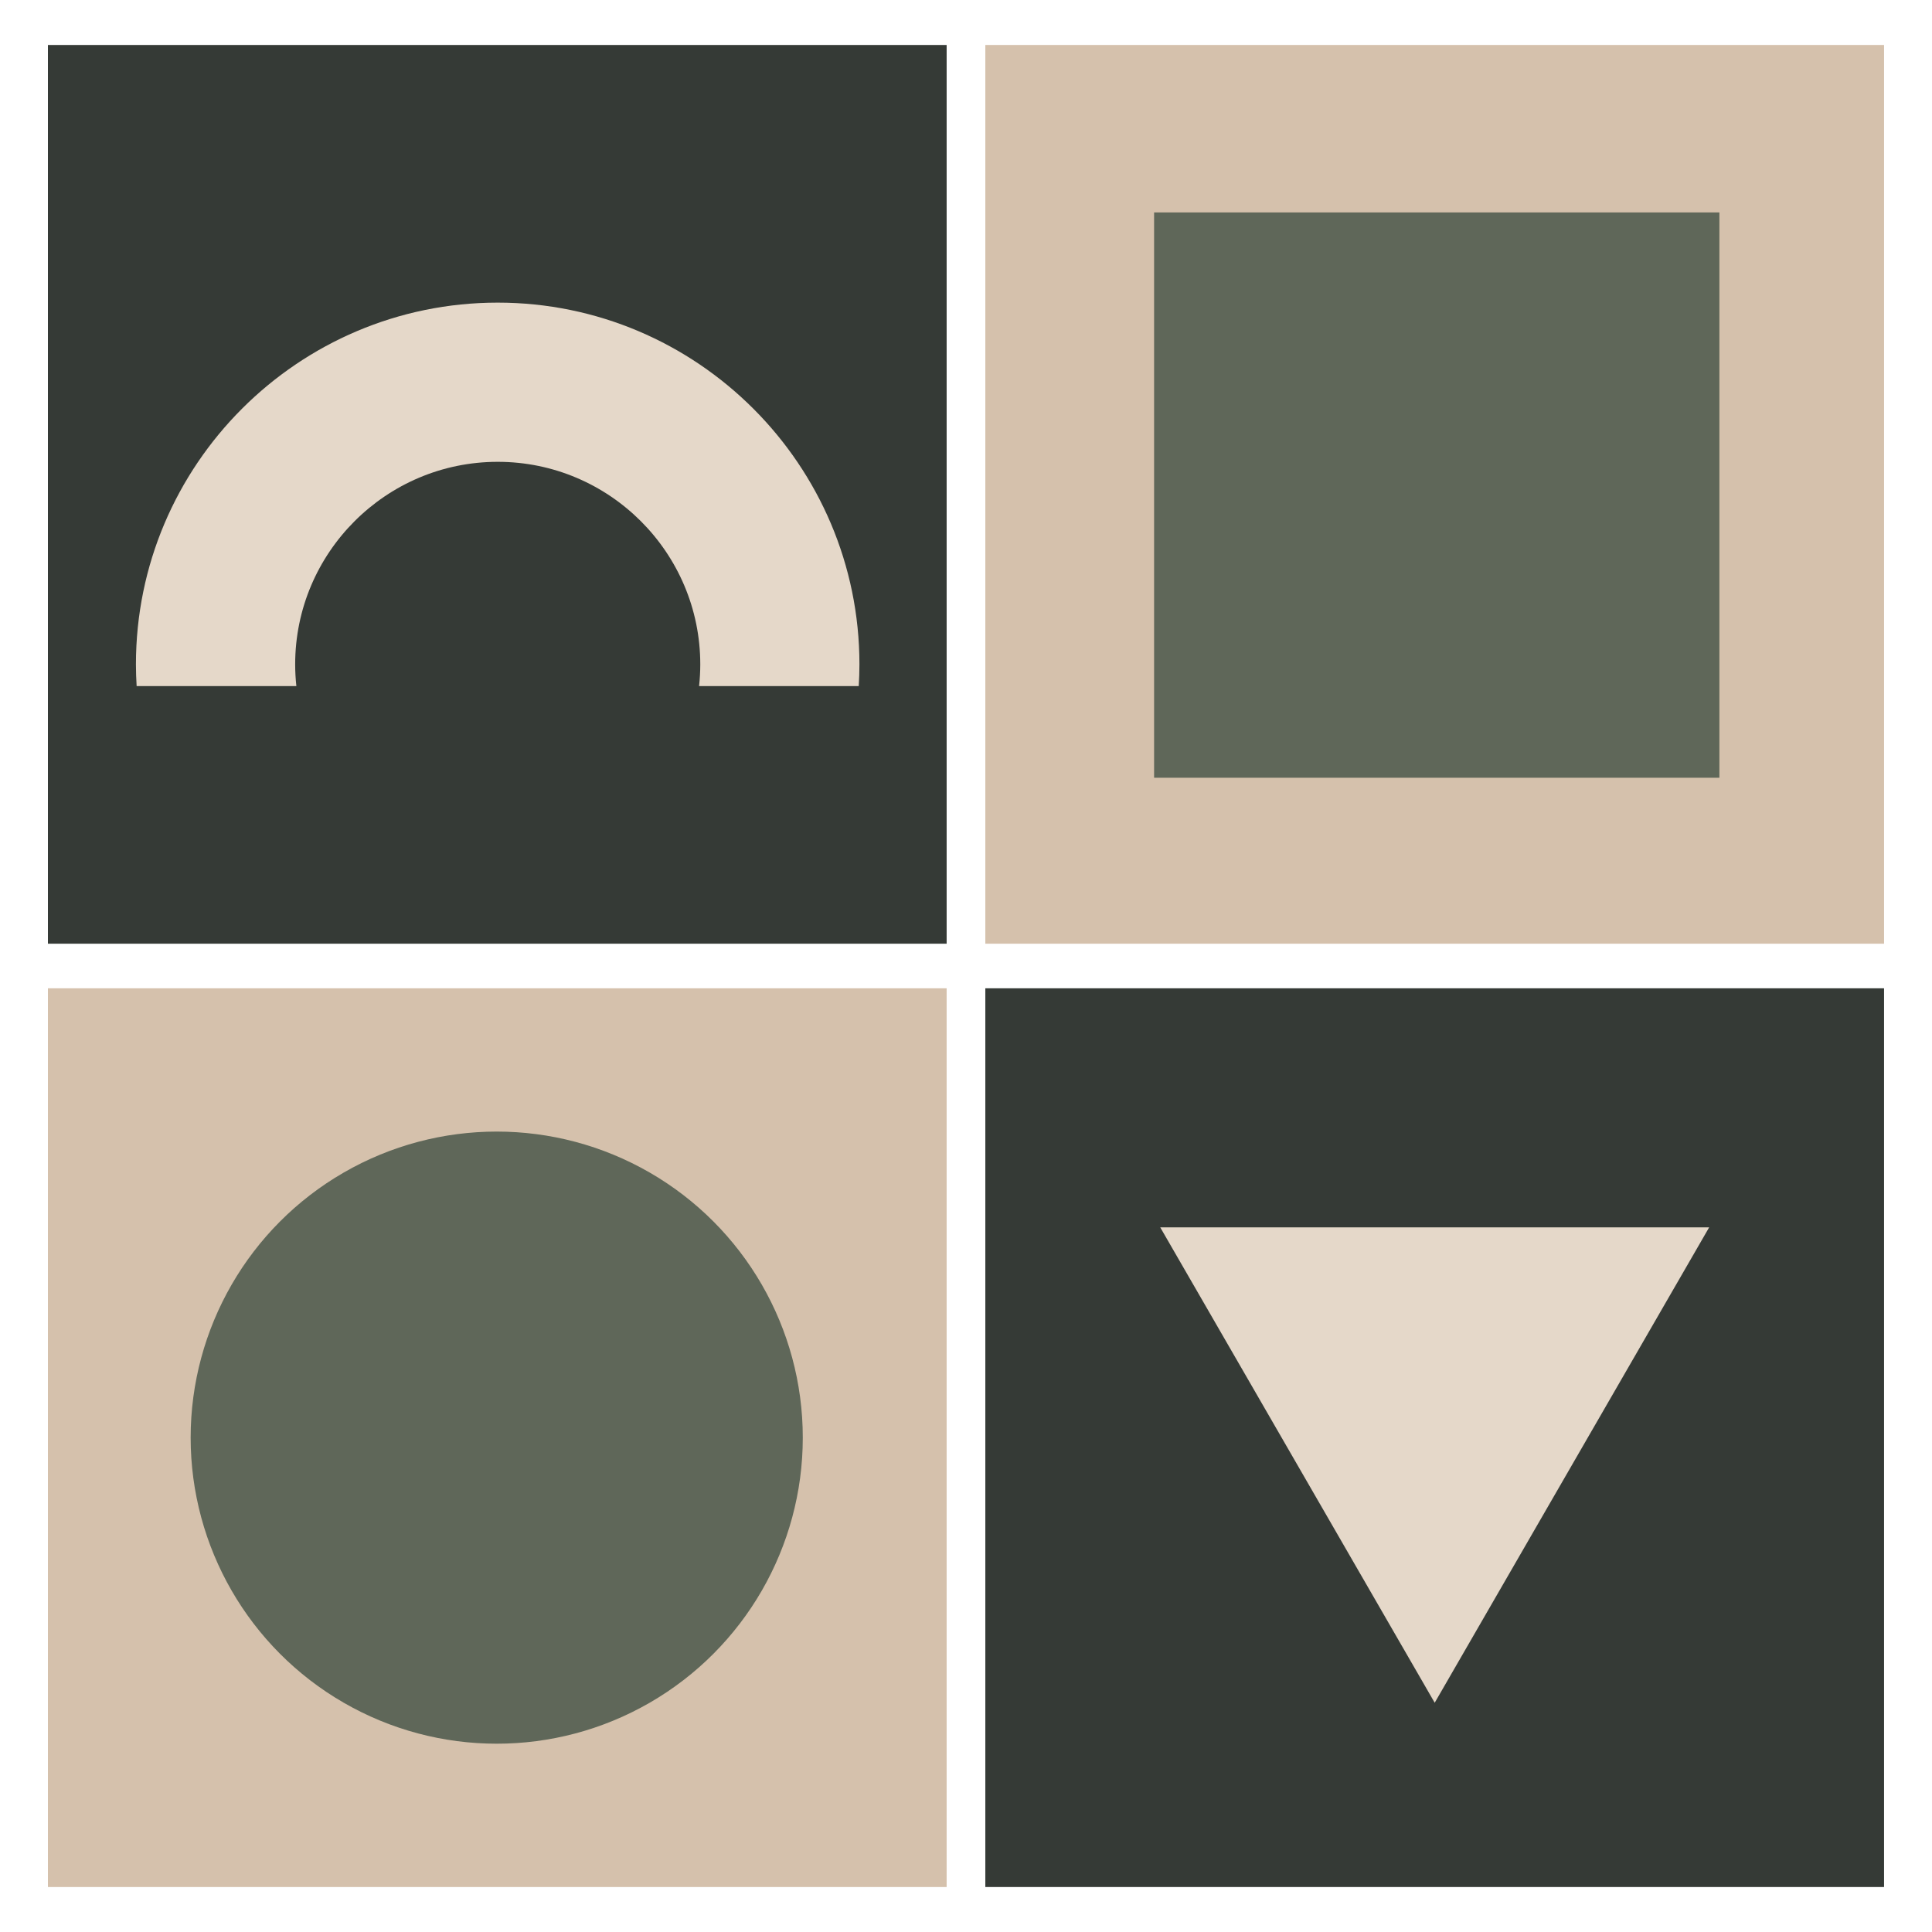
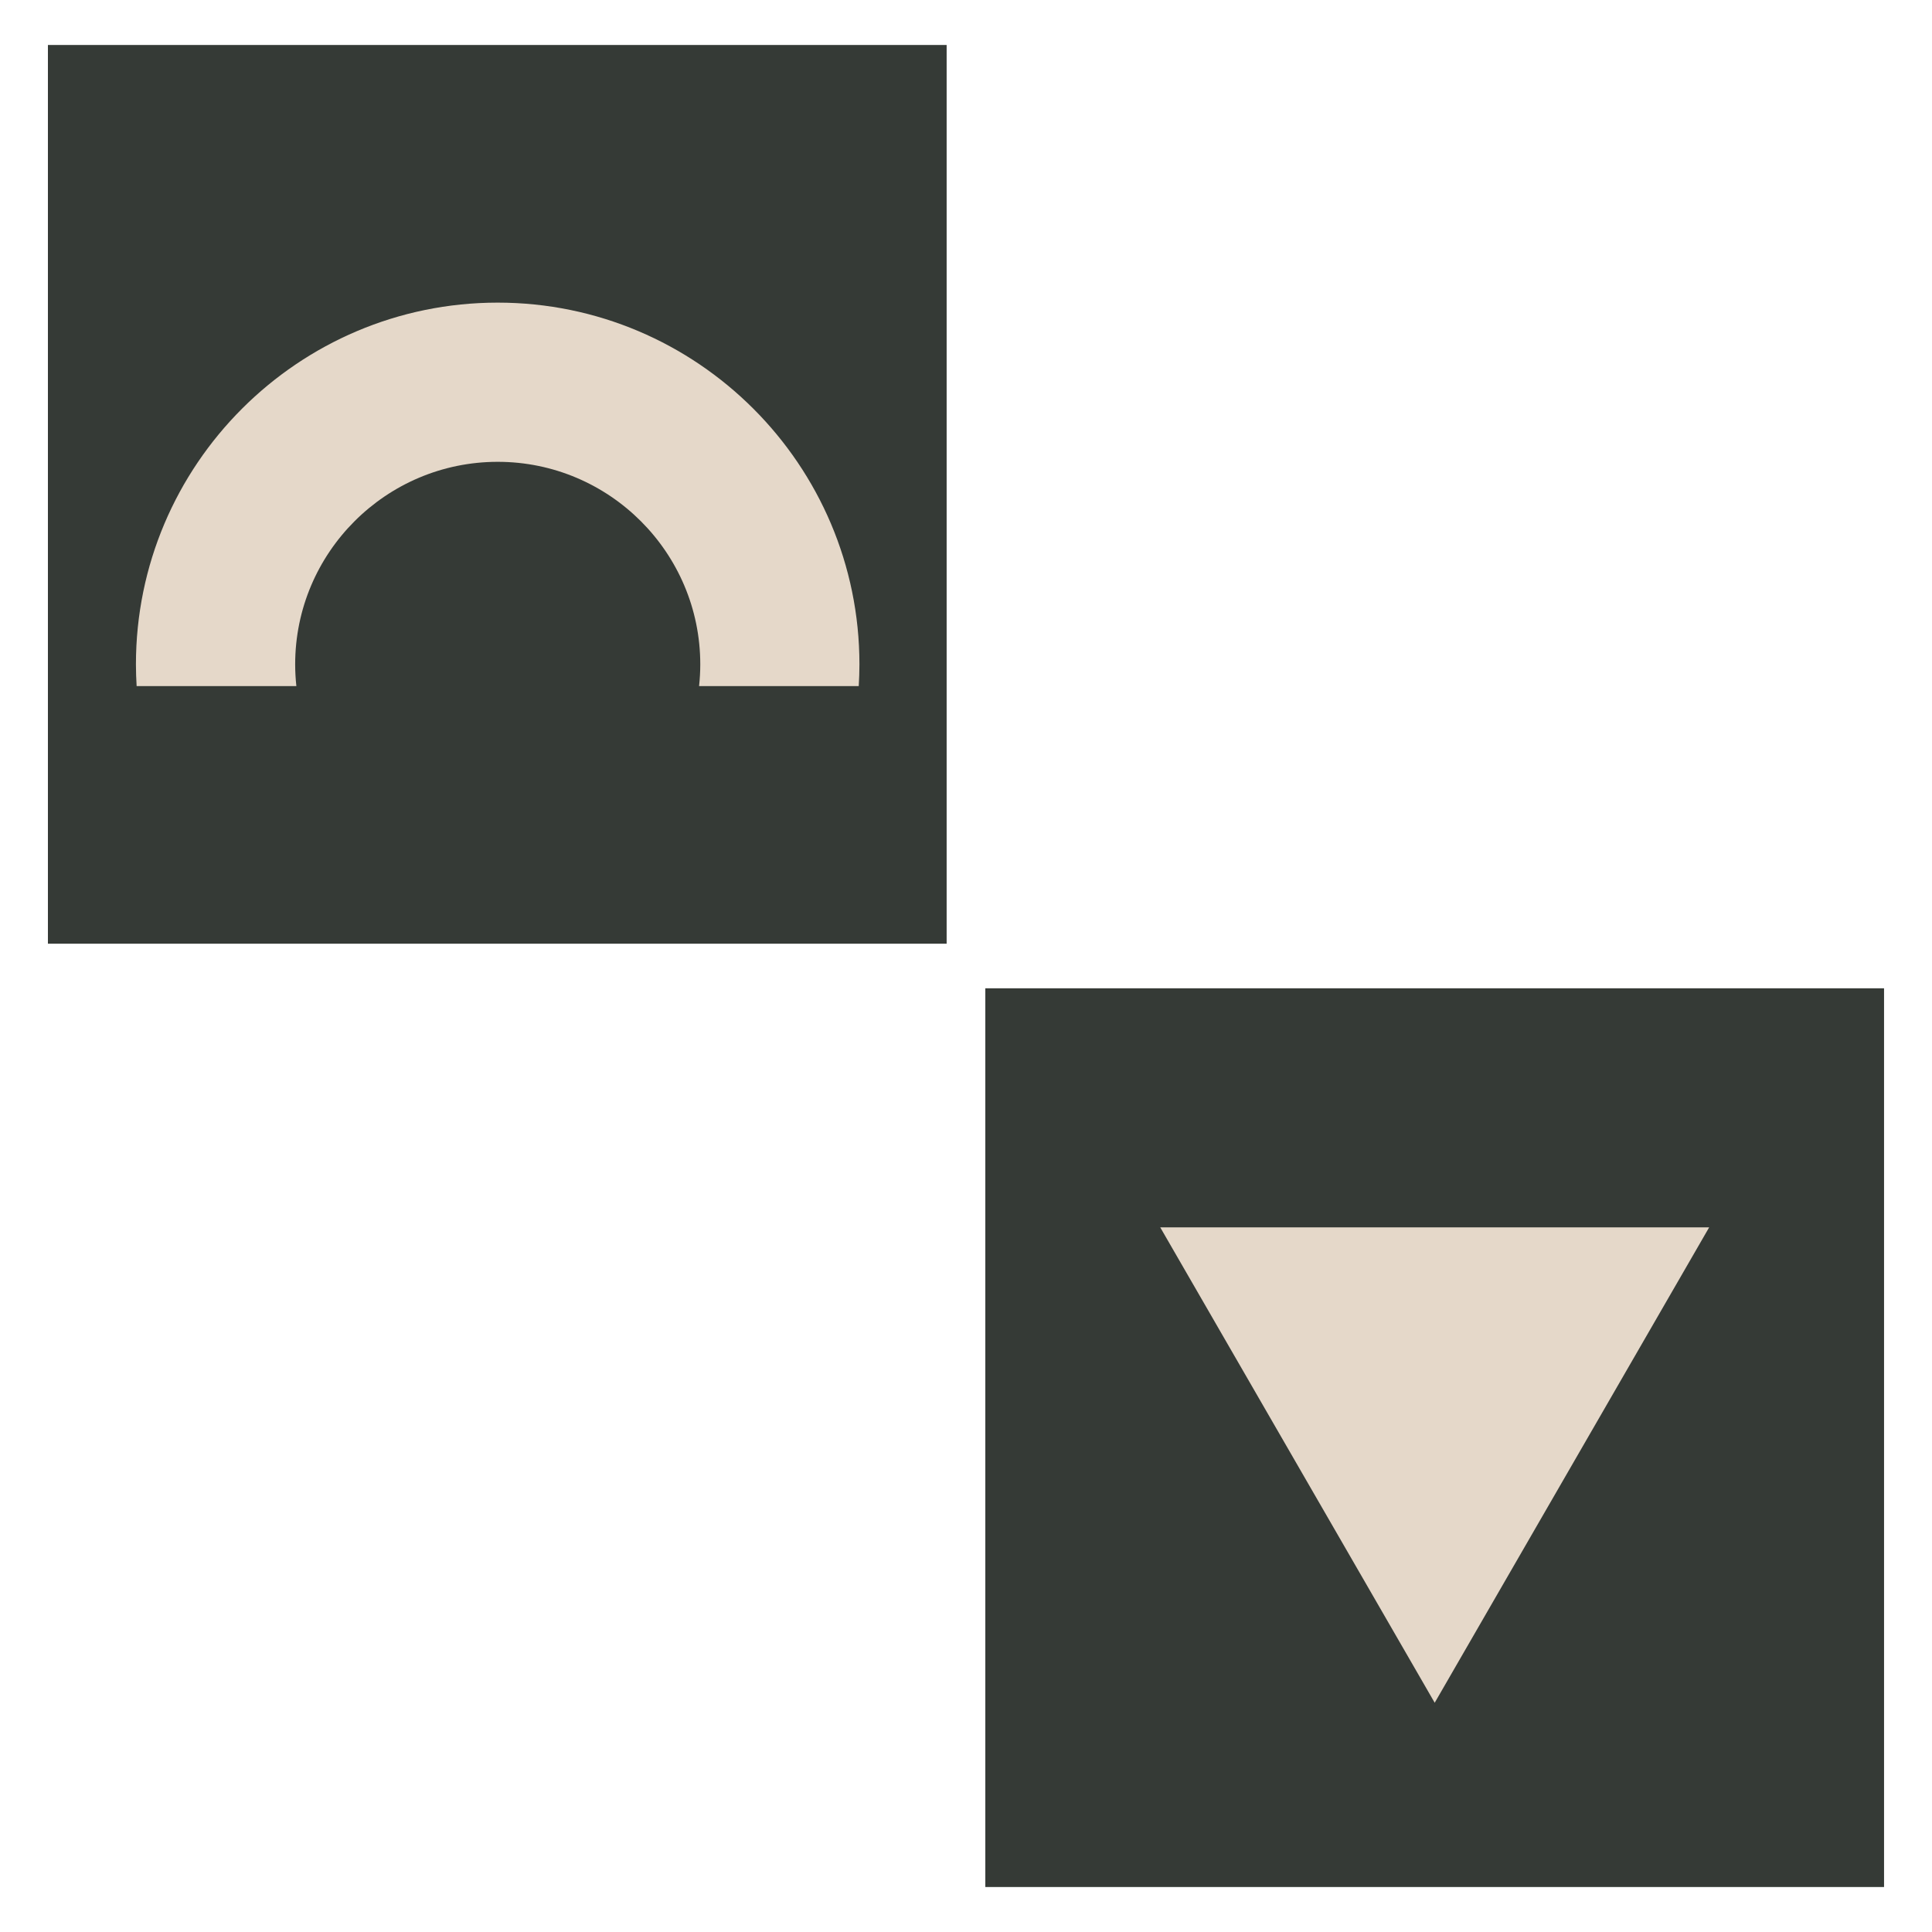
<svg xmlns="http://www.w3.org/2000/svg" id="Layer_1" x="0px" y="0px" viewBox="0 0 500 500" style="enable-background:new 0 0 500 500;" xml:space="preserve">
  <style type="text/css">	.st0{fill:#353A36;}	.st1{fill:#E5D8C9;}	.st2{fill:#D5C1AC;}	.st3{fill:#5F6759;}</style>
  <g>
    <g>
      <rect x="12.4" y="11.64" class="st0" width="232.59" height="232.59" />
      <g>
        <path class="st1" d="M76.7,177.56c-0.2-1.85-0.31-3.72-0.31-5.62c0-28.91,23.52-52.42,52.42-52.42    c28.91,0,52.42,23.52,52.42,52.42c0,1.9-0.11,3.77-0.31,5.62h41.32c0.11-1.86,0.18-3.73,0.18-5.62c0-51.62-42-93.62-93.62-93.62    c-51.62,0-93.62,42-93.62,93.62c0,1.89,0.07,3.76,0.18,5.62H76.7z" />
      </g>
    </g>
    <g>
-       <rect x="12.4" y="255.77" class="st2" width="232.59" height="232.59" />
-       <circle class="st3" cx="128.55" cy="372.06" r="79.21" />
-     </g>
+       </g>
    <g>
      <rect x="255" y="255.77" class="st0" width="232.59" height="232.59" />
      <polygon class="st1" points="371.3,440.67 442.33,317.64 300.27,317.64   " />
    </g>
    <g>
-       <rect x="255" y="11.64" class="st2" width="232.59" height="232.59" />
-       <rect x="298.68" y="54.98" class="st3" width="146.3" height="146.3" />
-     </g>
+       </g>
  </g>
</svg>